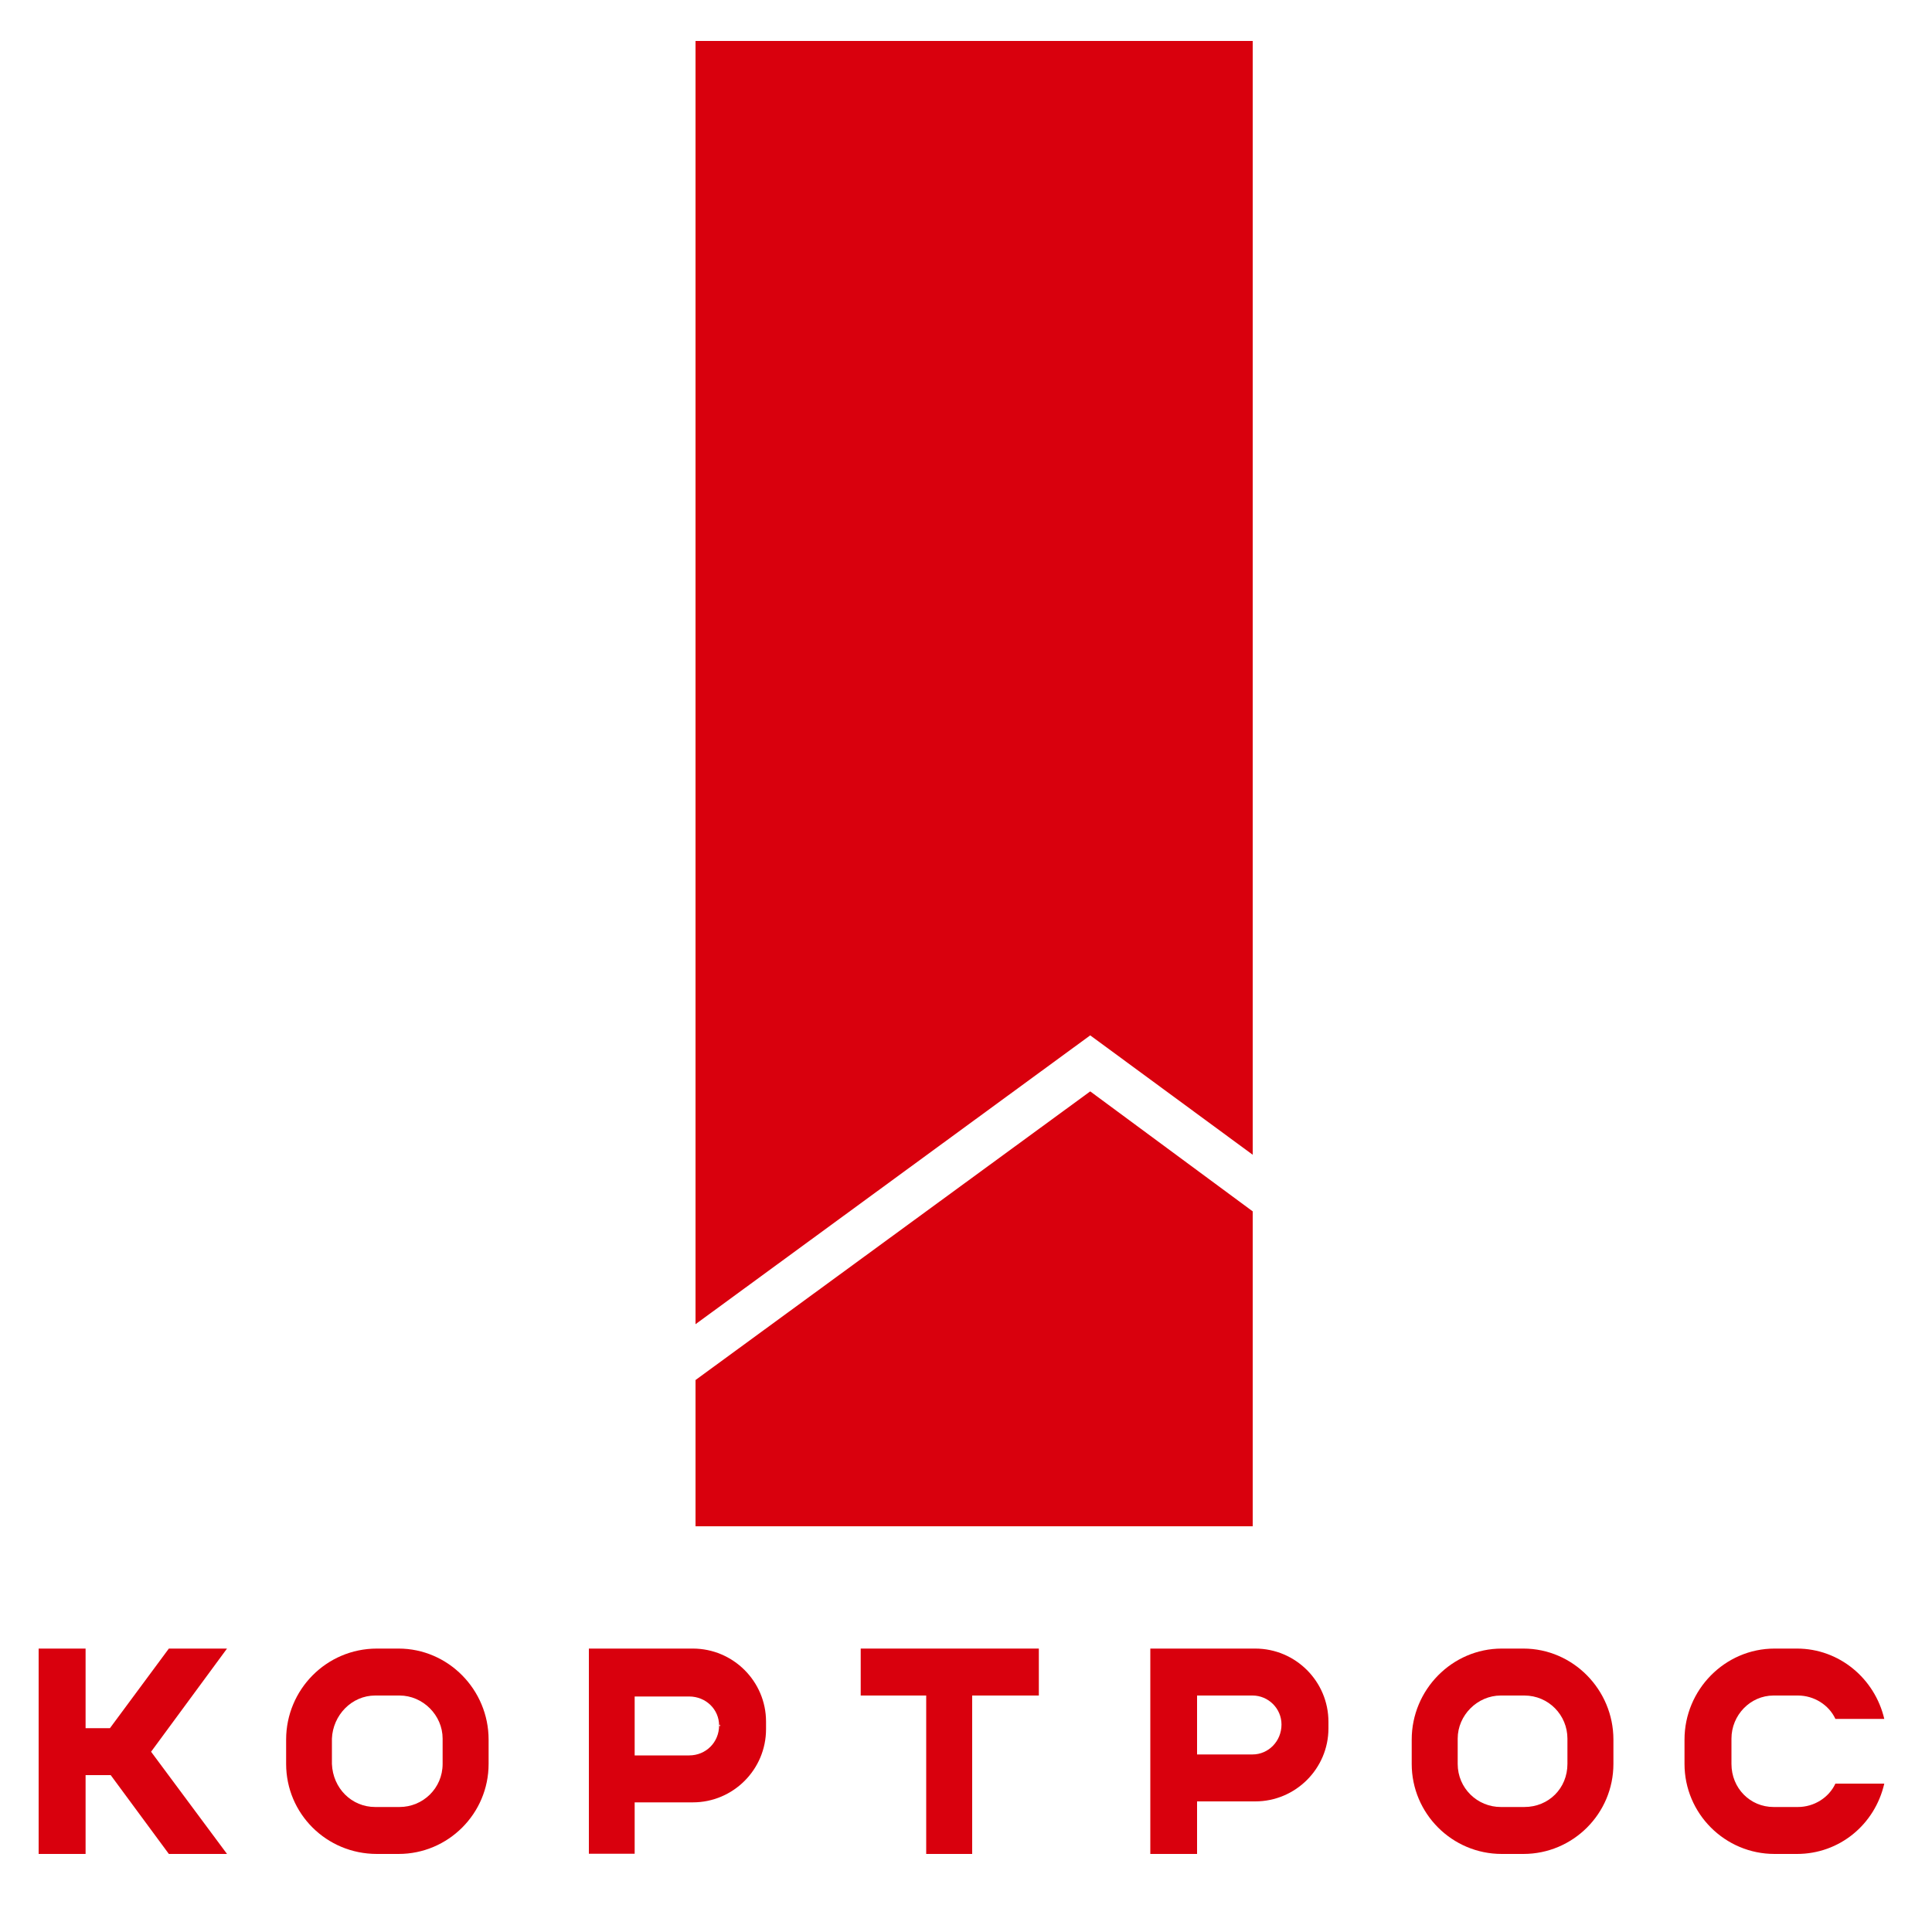
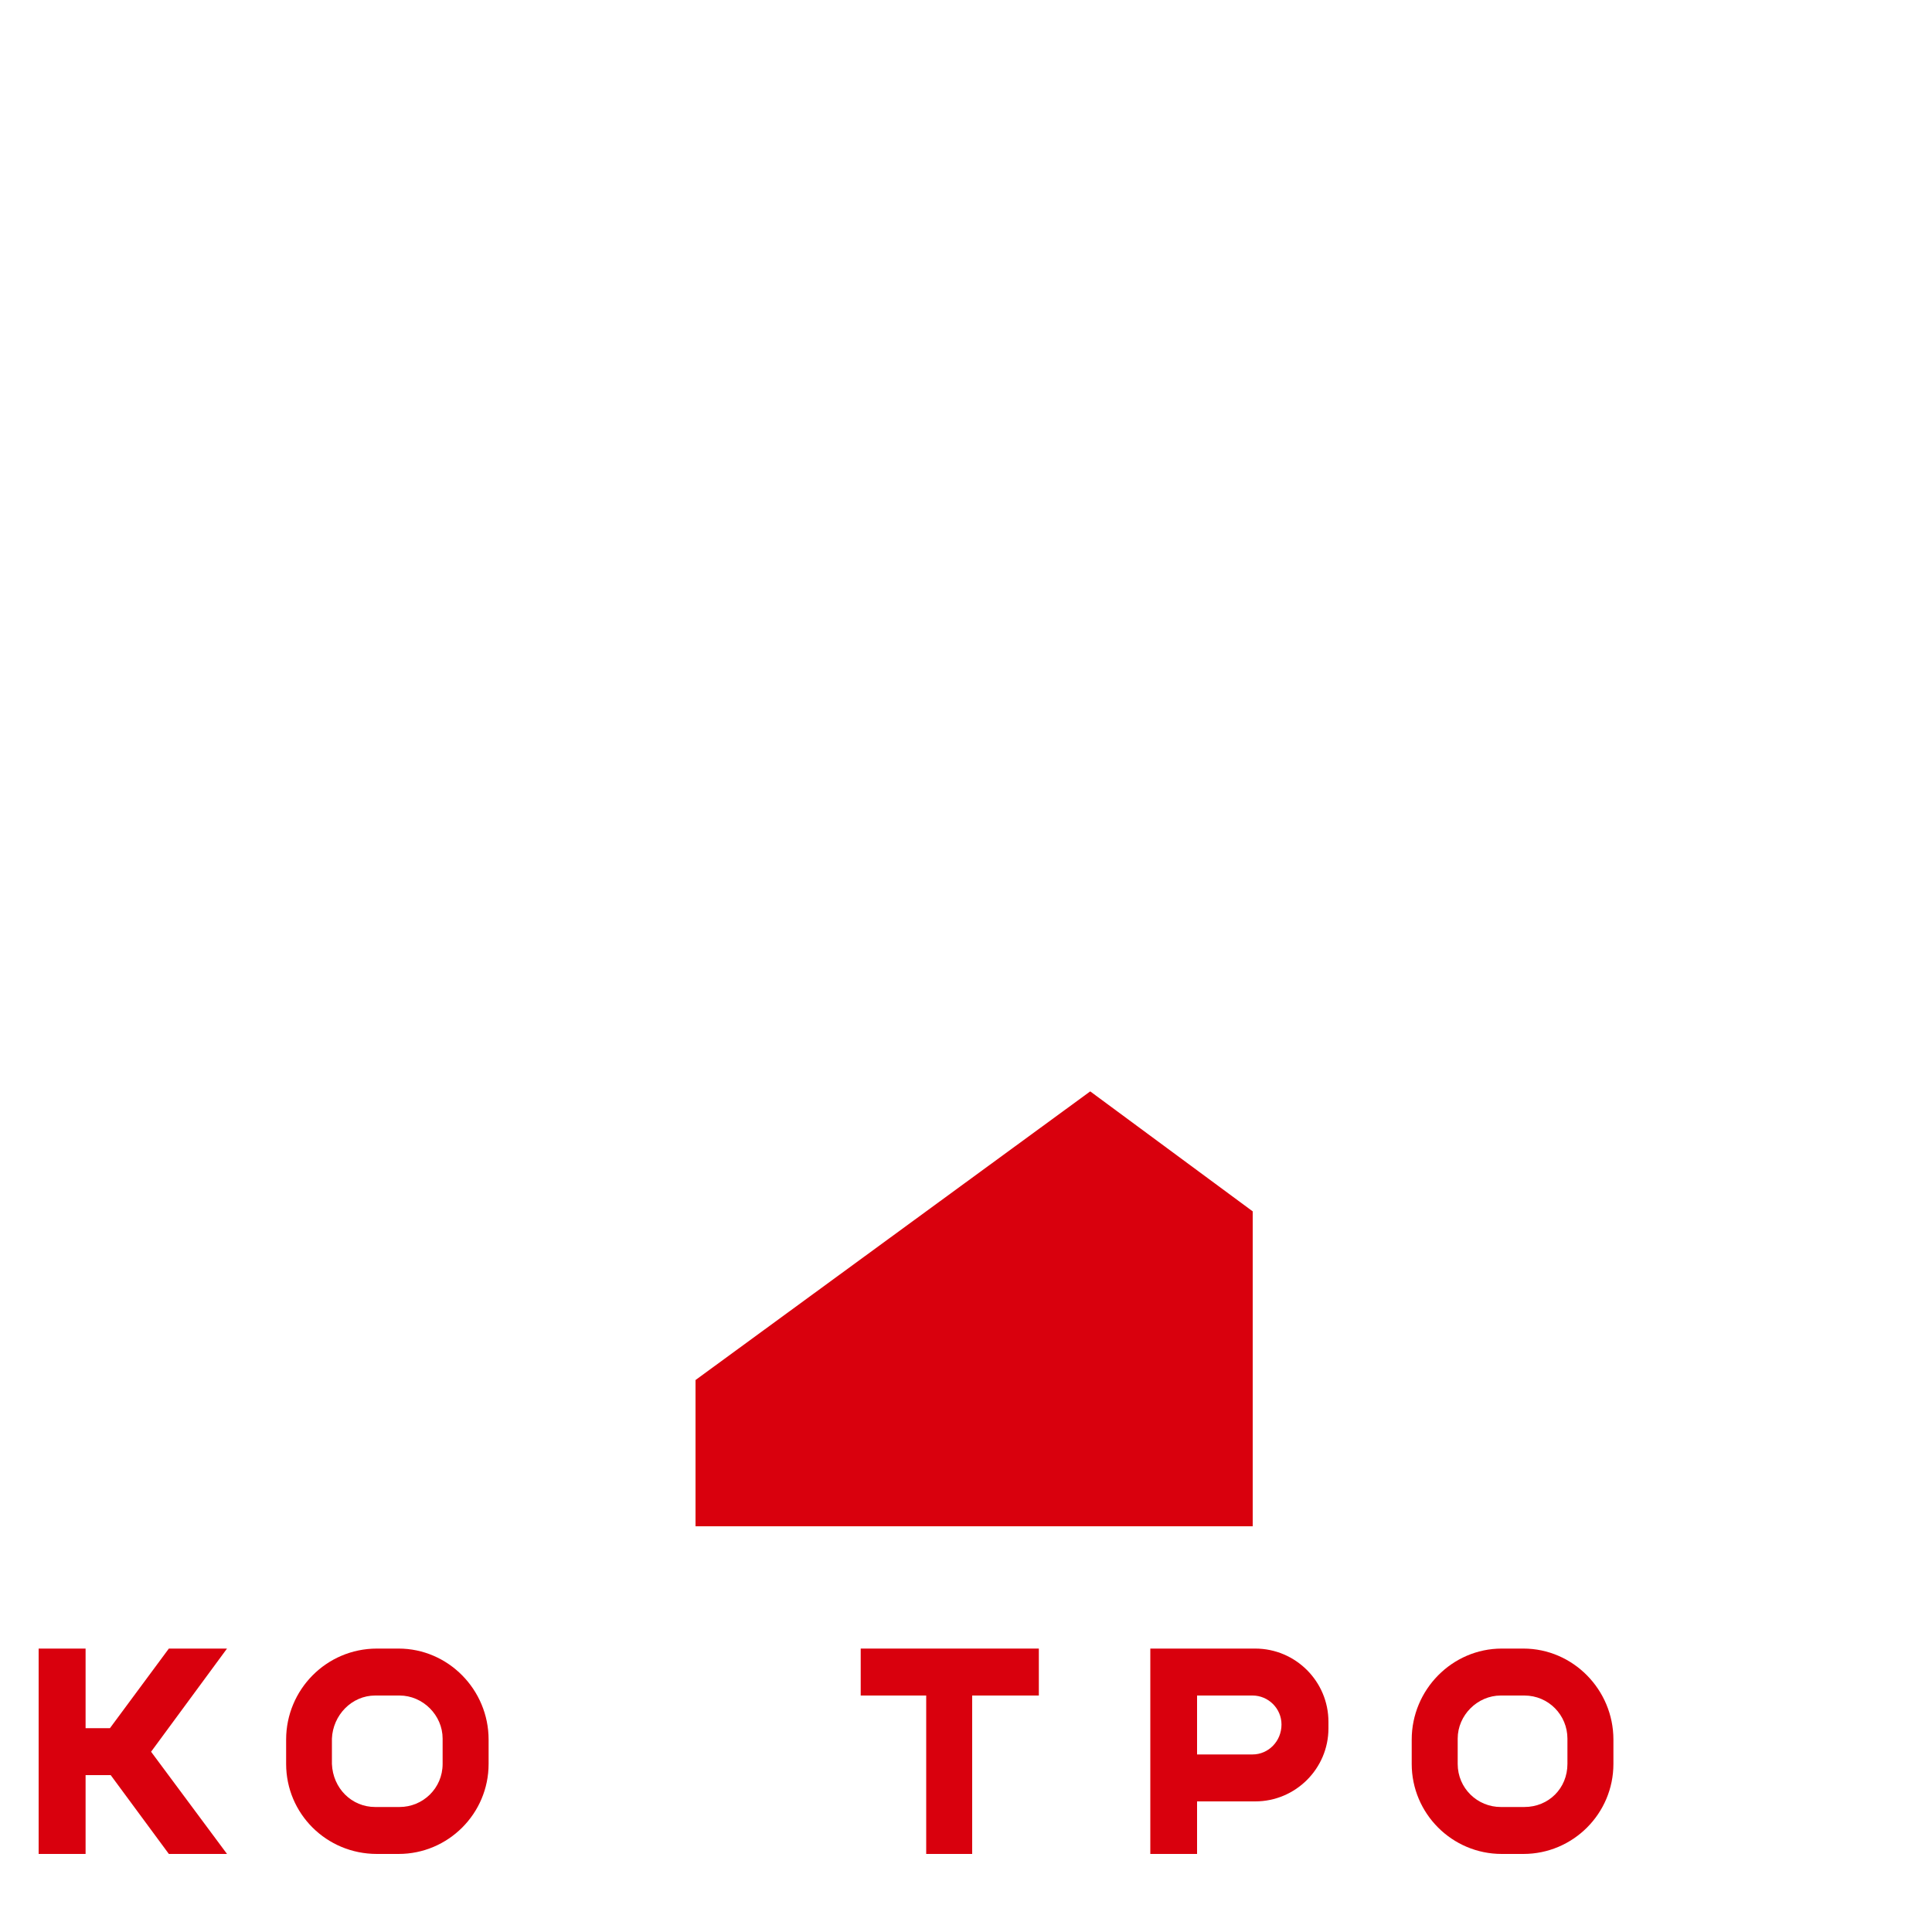
<svg xmlns="http://www.w3.org/2000/svg" xml:space="preserve" width="100px" height="100px" version="1.1" style="shape-rendering:geometricPrecision; text-rendering:geometricPrecision; image-rendering:optimizeQuality; fill-rule:evenodd; clip-rule:evenodd" viewBox="0 0 100 100">
  <defs>
    <style type="text/css">
   
    .fil0 {fill:#D9000D;fill-rule:nonzero}
   
  </style>
  </defs>
  <g id="Слой_x0020_1">
    <g id="_1976539199568">
-       <polygon id="Path_4578" class="fil0" points="36,2.12 36,68.54 56.43,53.59 64.84,59.77 64.84,2.12 " data-name="Path 4578" />
      <polygon id="Path_4579" class="fil0" points="36,71.43 36,79 64.84,79 64.84,62.7 56.43,56.49 " data-name="Path 4579" />
    </g>
    <g id="_1976539198704">
      <path id="Path_4580" class="fil0" d="M83.51 91.3l0 -1.26c0,-2.58 -2.09,-4.71 -4.66,-4.71l-1.12 0c-2.57,0 -4.66,2.13 -4.66,4.71l0 1.26c0,2.57 2.09,4.66 4.66,4.66l1.12 0c2.57,0 4.66,-2.09 4.66,-4.66l0 0zm-2.38 0c0,1.26 -0.97,2.23 -2.23,2.23l-1.22 0c-1.21,0 -2.23,-0.97 -2.23,-2.23l0 -1.31c0,-1.21 1.02,-2.23 2.23,-2.23l1.22 0c1.26,0 2.23,1.02 2.23,2.23l0 1.31 0 0z" data-name="Path 4580" />
      <path id="Path_4581" class="fil0" d="M25.29 91.3l0 -1.26c0,-2.58 -2.09,-4.71 -4.66,-4.71l-1.12 0c-2.62,0 -4.7,2.13 -4.7,4.71l0 1.26c0,2.57 2.08,4.66 4.7,4.66l1.12 0c2.57,0 4.66,-2.09 4.66,-4.66l0 0zm-2.38 0c0,1.26 -1.02,2.23 -2.23,2.23l-1.26 0c-1.22,0 -2.19,-0.97 -2.24,-2.23l0 -1.31c0.05,-1.21 1.02,-2.23 2.24,-2.23l1.26 0c1.21,0 2.23,1.02 2.23,2.23l0 1.31 0 0z" data-name="Path 4581" />
      <polygon id="Path_4582" class="fil0" points="11.75,95.96 7.82,90.67 11.75,85.33 8.74,85.33 5.69,89.45 4.43,89.45 4.43,85.33 2,85.33 2,95.96 4.43,95.96 4.43,91.88 5.73,91.88 8.74,95.96 " data-name="Path 4582" />
      <polygon id="Path_4583" class="fil0" points="50.32,87.76 53.77,87.76 53.77,85.33 44.55,85.33 44.55,87.76 47.94,87.76 47.94,95.96 50.32,95.96 " data-name="Path 4583" />
-       <path id="Path_4584" class="fil0" d="M97.53 88.97c-0.49,-2.09 -2.33,-3.64 -4.52,-3.64l-1.16 0c-2.57,0 -4.66,2.13 -4.66,4.71l0 1.26c0,2.57 2.09,4.66 4.66,4.66l1.16 0c2.19,0 4.03,-1.51 4.52,-3.64l-2.53 0c-0.34,0.73 -1.11,1.21 -1.94,1.21l-1.26 0c-1.21,0 -2.18,-0.97 -2.18,-2.23l0 -1.31c0,-1.21 0.97,-2.23 2.18,-2.23l1.26 0c0.83,0 1.6,0.48 1.94,1.21l2.53 0z" data-name="Path 4584" />
-       <path id="Path_4585" class="fil0" d="M39.65 89.5l0 -0.39c0,-2.08 -1.7,-3.78 -3.79,-3.78l-5.38 0 0 10.62 2.37 0 0 -2.66 3.01 0c2.09,0 3.79,-1.7 3.79,-3.79l0 0 0 0zm-2.38 -0.14l-0.05 -0.05c0,0.87 -0.68,1.55 -1.55,1.55l-2.82 0 0 -3.05 2.82 0c0.87,0 1.55,0.67 1.55,1.5l0.05 -0.05 0 0.1 0 0 0 0z" data-name="Path 4585" />
      <g data-name="Path 4586">
        <path id="Path_4586" class="fil0" d="M61.96 95.96l-2.42 0 0 -10.63 5.43 0c2.09,0 3.79,1.7 3.79,3.79l0 0.34c0,2.08 -1.7,3.78 -3.79,3.78l-3.01 0 0 2.72 0 0 0 0zm0 -8.2l0 3.05 2.82 0c0,0 0,0 0.05,0 0.82,0 1.5,-0.68 1.5,-1.55 0,-0.83 -0.68,-1.5 -1.5,-1.5 -0.05,0 -0.05,0 -0.05,0l-2.82 0 0 0zm4.37 1.5l0 0.05 0 -0.05 0 0z" />
      </g>
    </g>
  </g>
</svg>